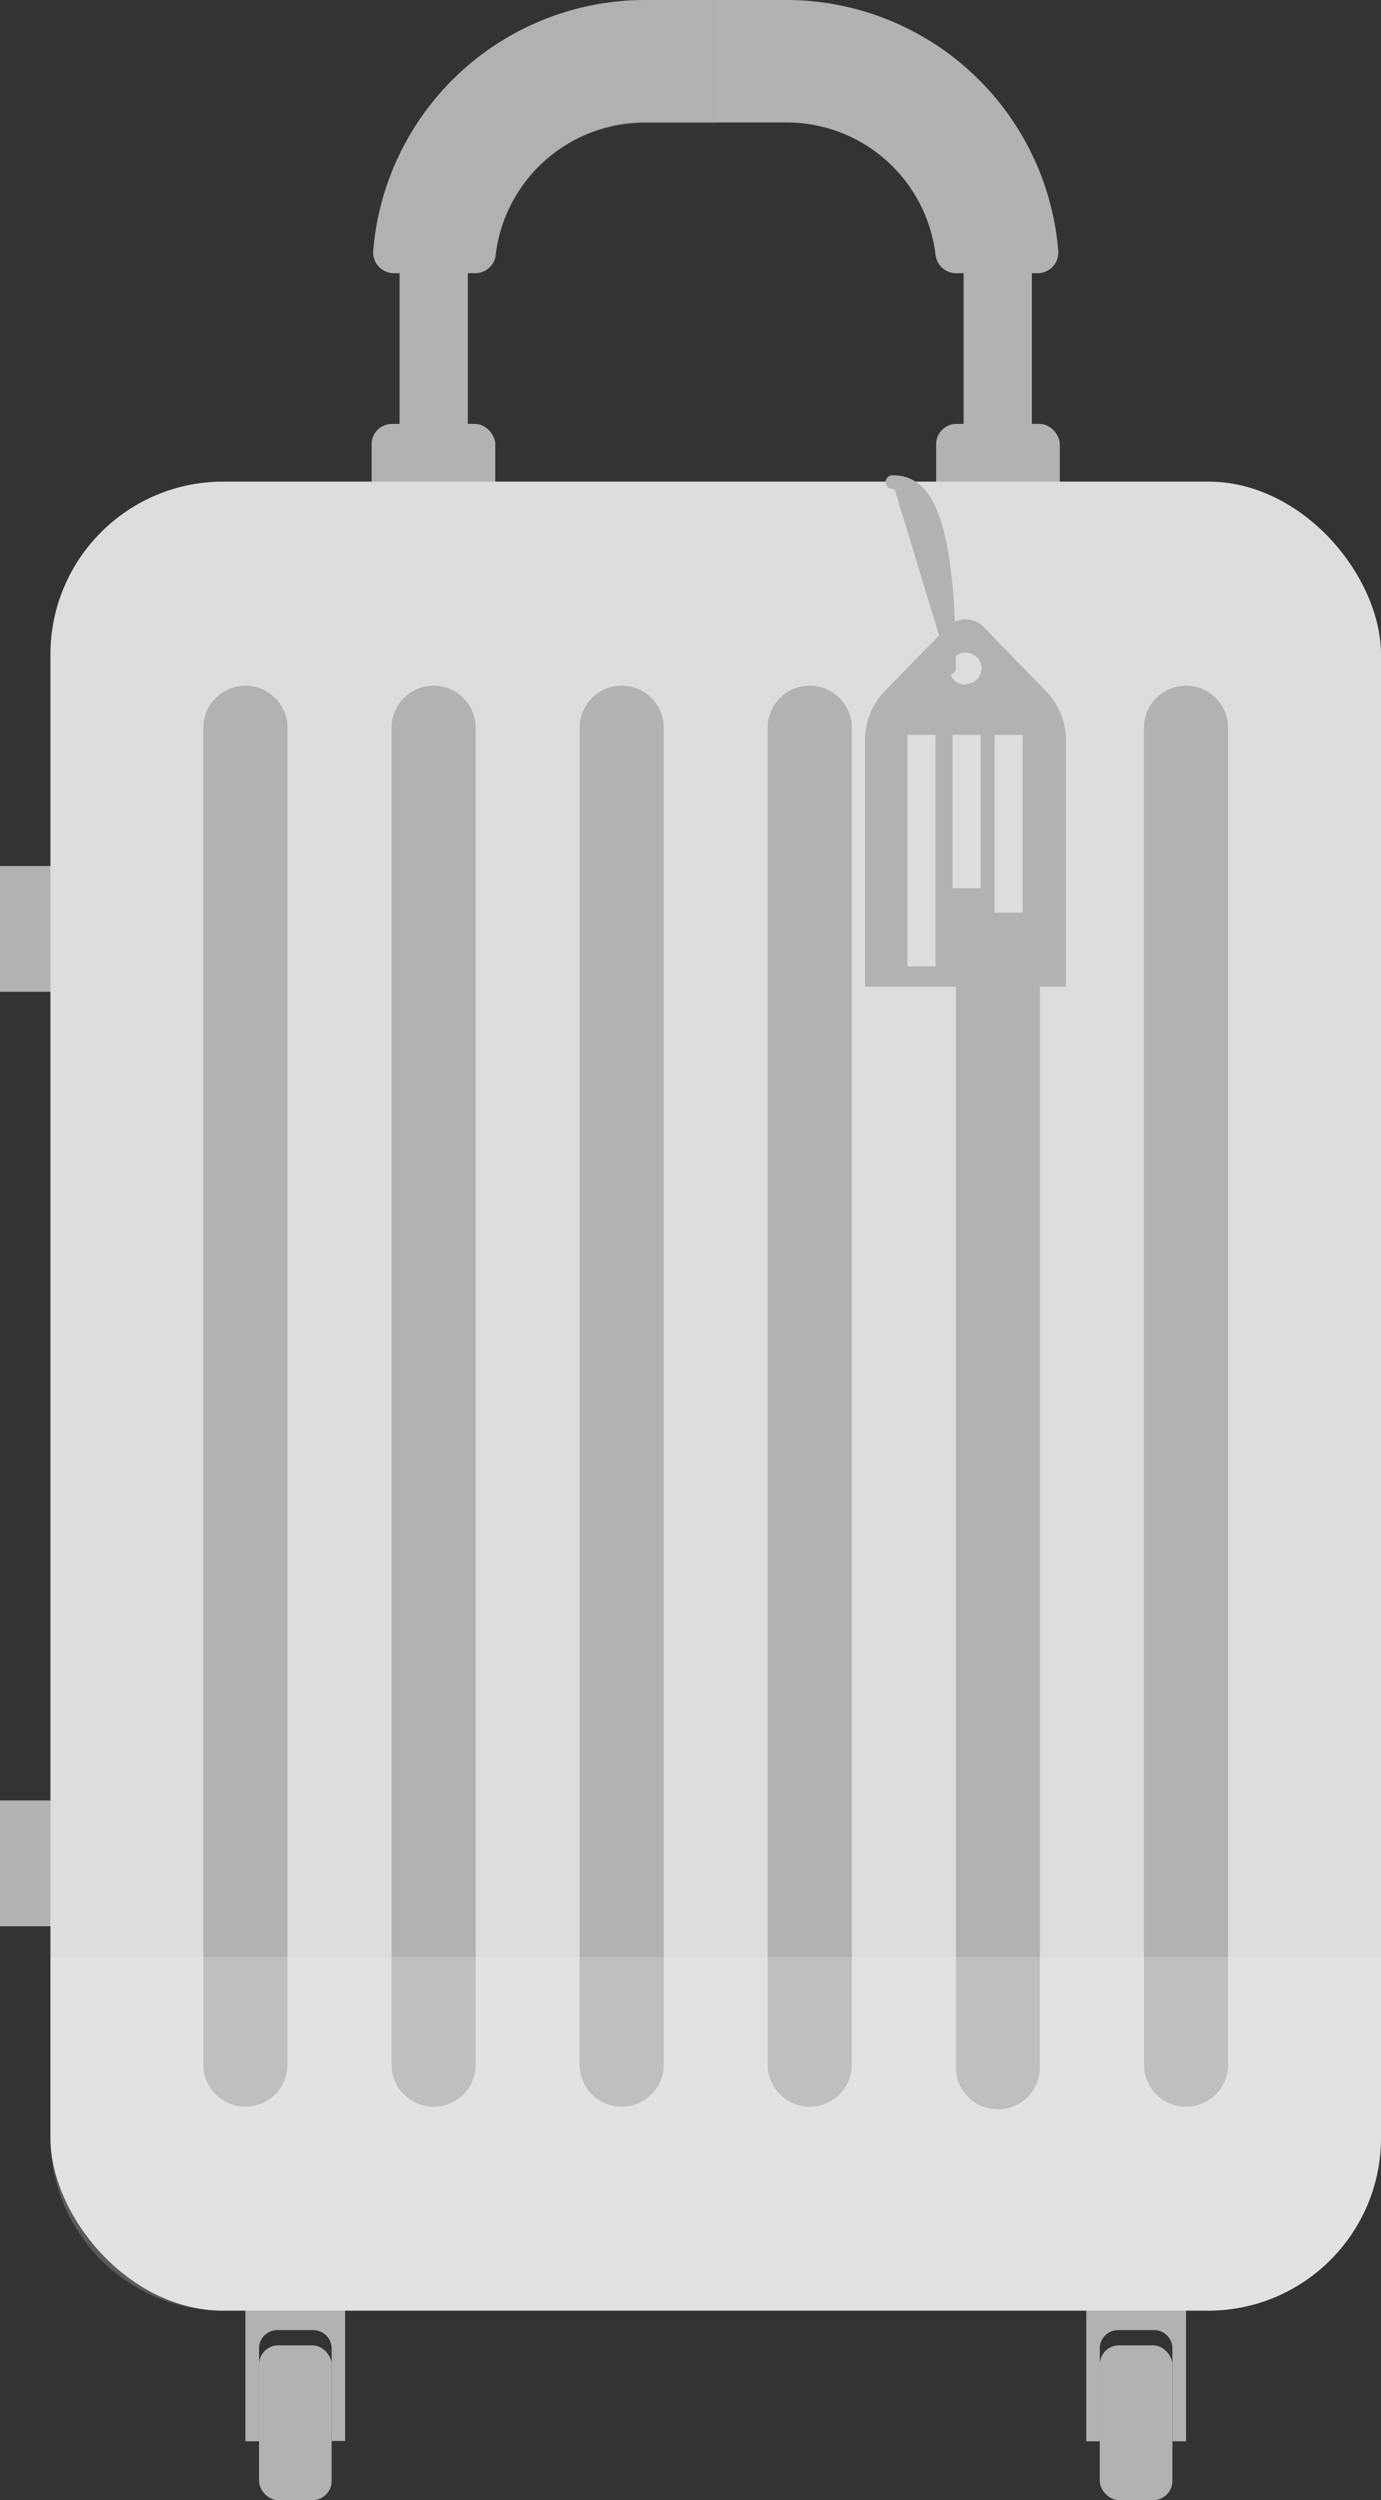
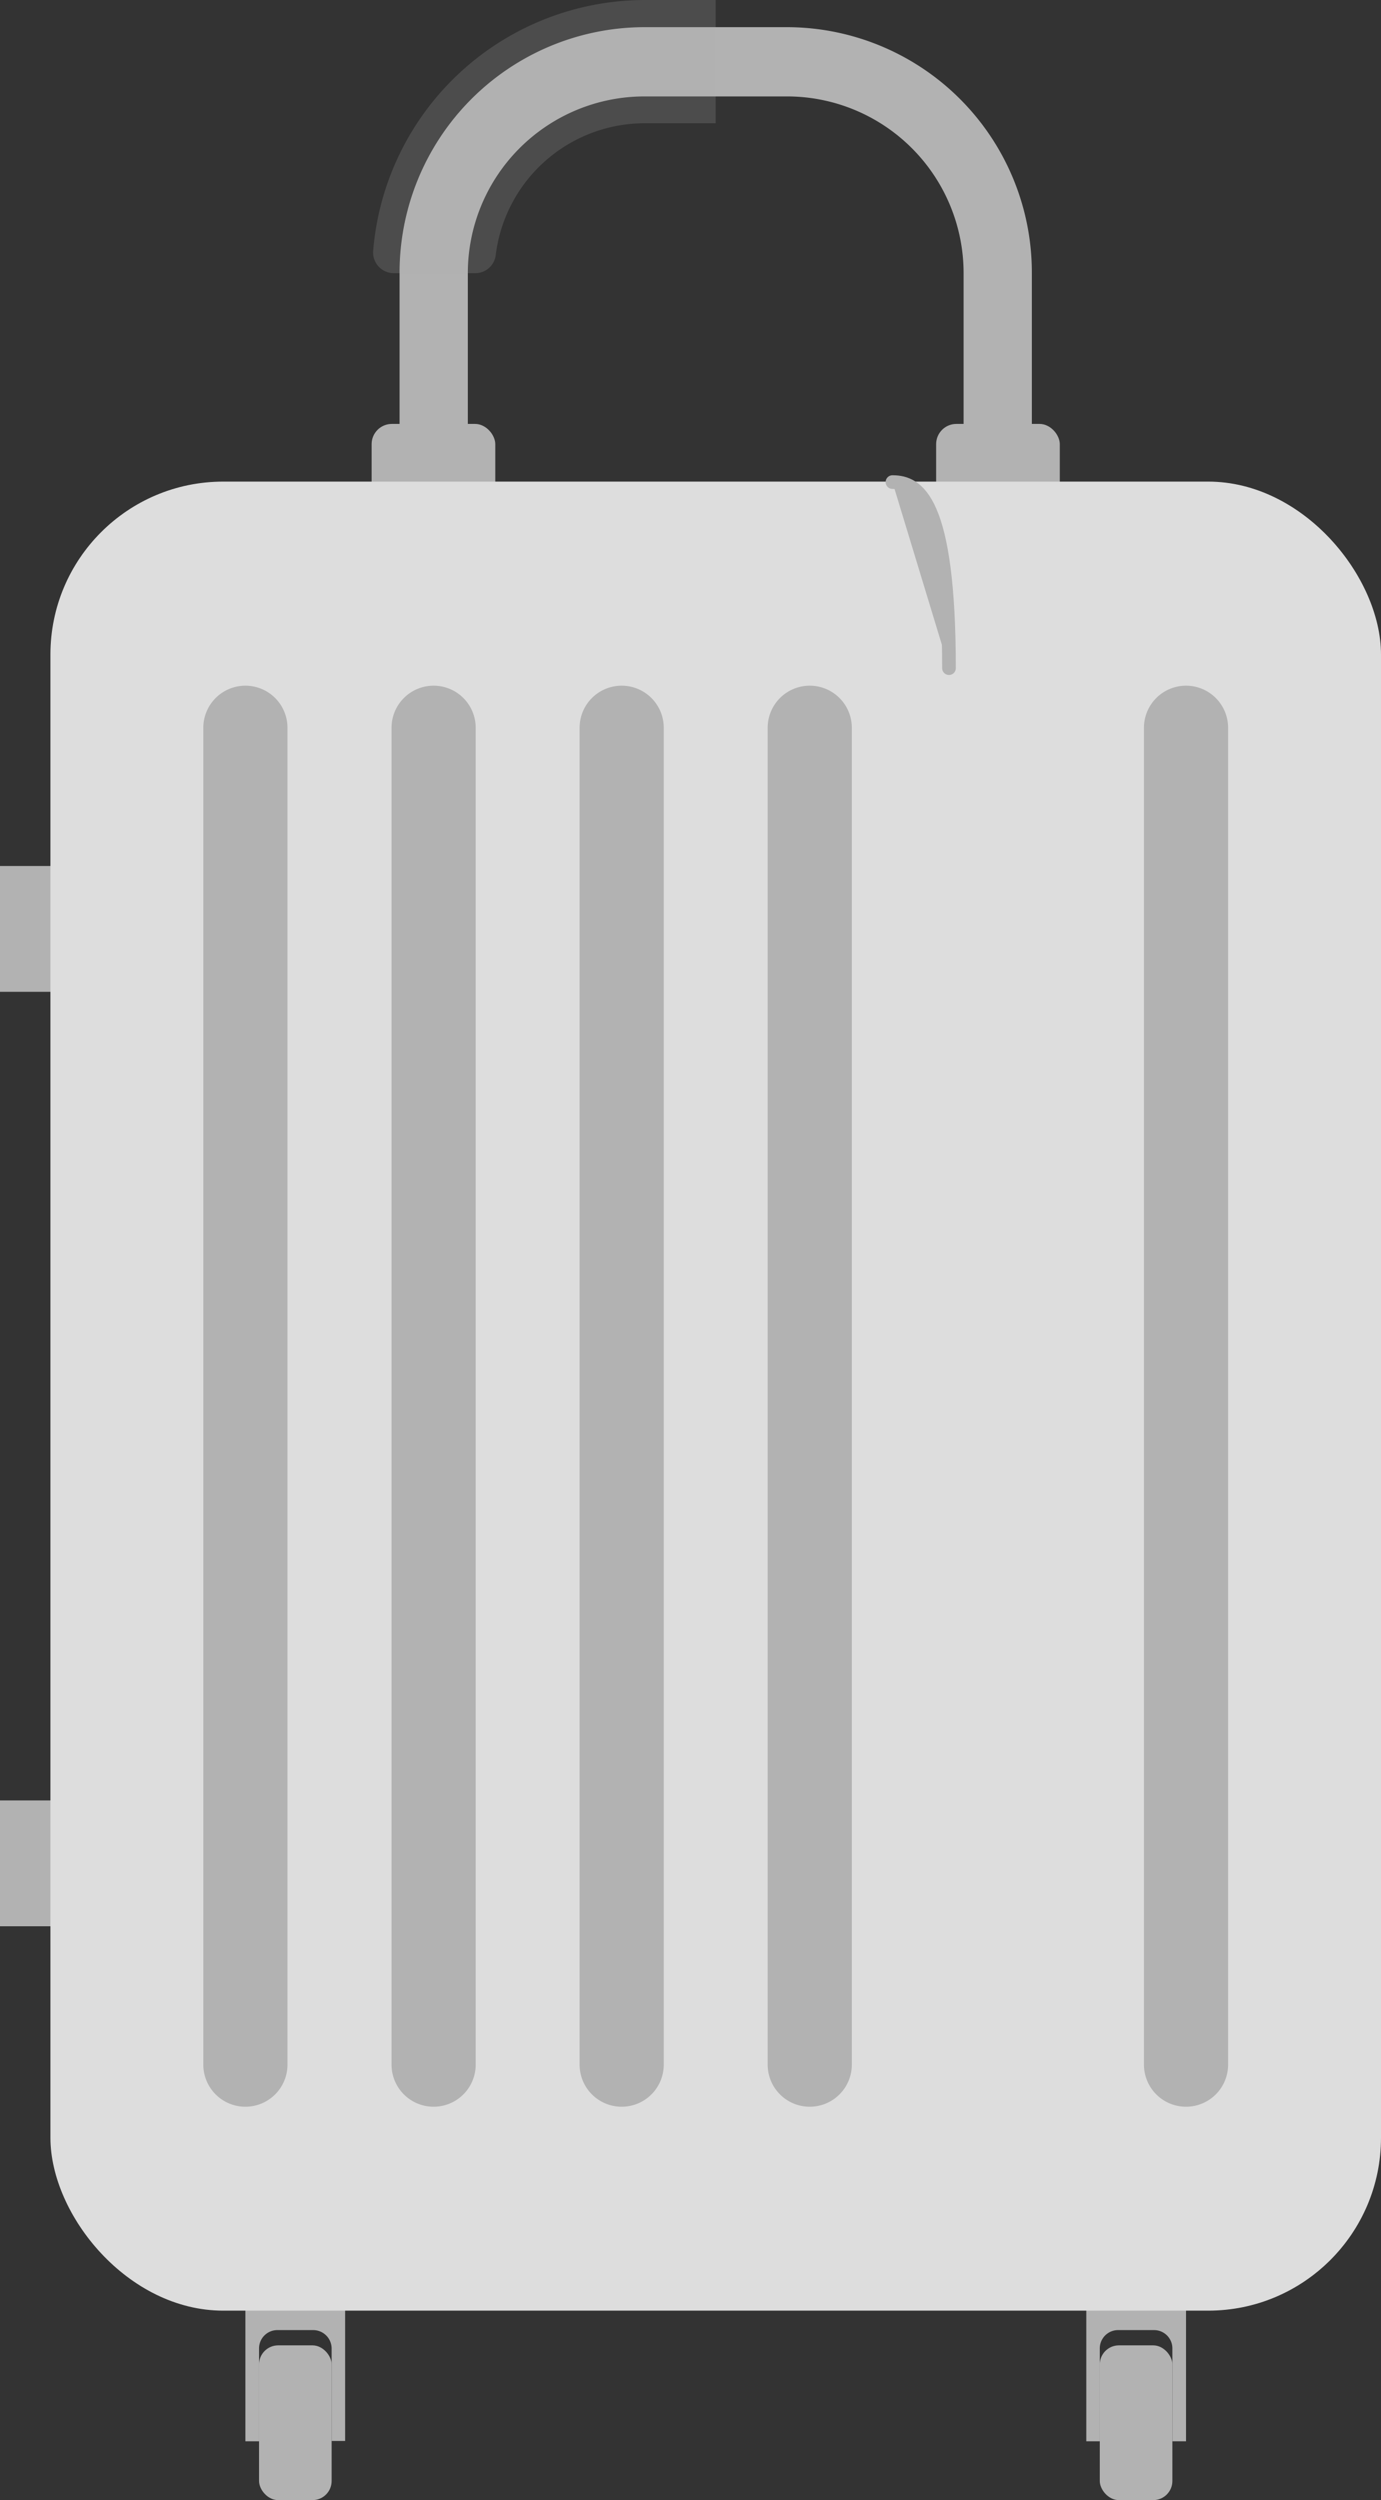
<svg xmlns="http://www.w3.org/2000/svg" viewBox="0 0 85.99 155.58">
  <rect x="0" y="0" width="85.99" height="155.58" fill="#333333" stroke="none" />
  <defs>
    <style>.cls-1{isolation:isolate;}.cls-2,.cls-3,.cls-6{fill:#b2b2b2;}.cls-3,.cls-5{opacity:0.2;mix-blend-mode:multiply;}.cls-4{fill:#ddd;}.cls-5{fill:#f5f6f6;}.cls-6{stroke:#b2b2b2;stroke-linecap:round;stroke-linejoin:round;stroke-width:0.85px;}</style>
  </defs>
  <g class="cls-1">
    <g id="Слой_2" data-name="Слой 2">
      <g id="OBJECTS">
        <rect class="cls-2" y="53.89" width="5.15" height="7.83" />
        <rect class="cls-2" y="112.04" width="5.15" height="7.83" />
        <rect class="cls-2" x="16.13" y="145.95" width="4.52" height="9.63" rx="1.19" />
        <path class="cls-2" d="M20.65,142.6H15.28v9.32h.85v-5.76A1.14,1.14,0,0,1,17.27,145H19.5a1.15,1.15,0,0,1,1.15,1.14v5.76h.84V142.6Z" />
        <rect class="cls-2" x="68.48" y="145.95" width="4.52" height="9.63" rx="1.19" />
        <path class="cls-2" d="M73,142.6H67.64v9.32h.84v-5.76A1.14,1.14,0,0,1,69.63,145h2.23A1.14,1.14,0,0,1,73,146.16v5.76h.85V142.6Z" />
        <path class="cls-2" d="M64.25,28.21H60V17a11,11,0,0,0-11-11H40.13a11,11,0,0,0-11,11V28.21H24.88V17A15.27,15.27,0,0,1,40.13,1.69H49A15.27,15.27,0,0,1,64.25,17Z" />
-         <path class="cls-2" d="M64.61,17H59.52a1.29,1.29,0,0,1-1.27-1.15A9.34,9.34,0,0,0,49,7.62H40.13a9.35,9.35,0,0,0-9.26,8.18A1.28,1.28,0,0,1,29.61,17H24.52a1.29,1.29,0,0,1-1.28-1.39A17,17,0,0,1,40.13,0H49A17,17,0,0,1,65.89,15.56,1.29,1.29,0,0,1,64.61,17Z" />
        <rect class="cls-2" x="58.29" y="26.38" width="7.7" height="7.2" rx="1.26" />
        <rect class="cls-2" x="23.14" y="26.38" width="7.7" height="7.2" rx="1.26" />
        <path class="cls-3" d="M44.56,0H40.13A17,17,0,0,0,23.24,15.56,1.29,1.29,0,0,0,24.52,17h5.09a1.28,1.28,0,0,0,1.26-1.15,9.35,9.35,0,0,1,9.26-8.18h4.43Z" />
        <rect class="cls-4" x="3.14" y="29.97" width="82.85" height="113.82" rx="10.76" />
        <path class="cls-2" d="M15.28,42.67a2.62,2.62,0,0,0-2.62,2.62v83.19a2.62,2.62,0,0,0,5.24,0V45.29A2.62,2.62,0,0,0,15.28,42.67Z" />
        <path class="cls-2" d="M27,42.67a2.62,2.62,0,0,0-2.62,2.62v83.19a2.62,2.62,0,0,0,5.24,0V45.29A2.62,2.62,0,0,0,27,42.67Z" />
        <path class="cls-2" d="M38.71,42.67a2.62,2.62,0,0,0-2.62,2.62v83.19a2.62,2.62,0,0,0,5.24,0V45.29A2.62,2.62,0,0,0,38.71,42.67Z" />
        <path class="cls-2" d="M50.42,42.67a2.62,2.62,0,0,0-2.62,2.62v83.19a2.62,2.62,0,1,0,5.24,0V45.29A2.62,2.62,0,0,0,50.42,42.67Z" />
-         <path class="cls-2" d="M62.14,42.67a2.62,2.62,0,0,0-2.62,2.62v83.19a2.62,2.62,0,1,0,5.23,0V45.29A2.61,2.61,0,0,0,62.14,42.67Z" />
        <path class="cls-2" d="M73.85,42.67a2.62,2.62,0,0,0-2.62,2.62v83.19a2.62,2.62,0,0,0,5.24,0V45.29A2.62,2.62,0,0,0,73.85,42.67Z" />
-         <path class="cls-5" d="M3.14,121.78V133A10.76,10.76,0,0,0,13.9,143.79H75.23A10.76,10.76,0,0,0,86,133V121.78Z" />
-         <path class="cls-2" d="M65.12,43l-3.89-4A1.59,1.59,0,0,0,59,39l-3.9,4a4.38,4.38,0,0,0-1.24,3V61.4H66.37V46A4.35,4.35,0,0,0,65.12,43Zm-5-.39a1,1,0,1,1,1-1A1,1,0,0,1,60.09,42.57Z" />
        <rect class="cls-4" x="56.5" y="45.73" width="1.75" height="14.4" />
-         <rect class="cls-4" x="59.31" y="45.73" width="1.75" height="9.55" />
        <rect class="cls-4" x="61.93" y="45.73" width="1.75" height="11.06" />
        <path class="cls-6" d="M55.57,30c1.57,0,3.52,1.05,3.52,11.58" />
      </g>
    </g>
  </g>
</svg>